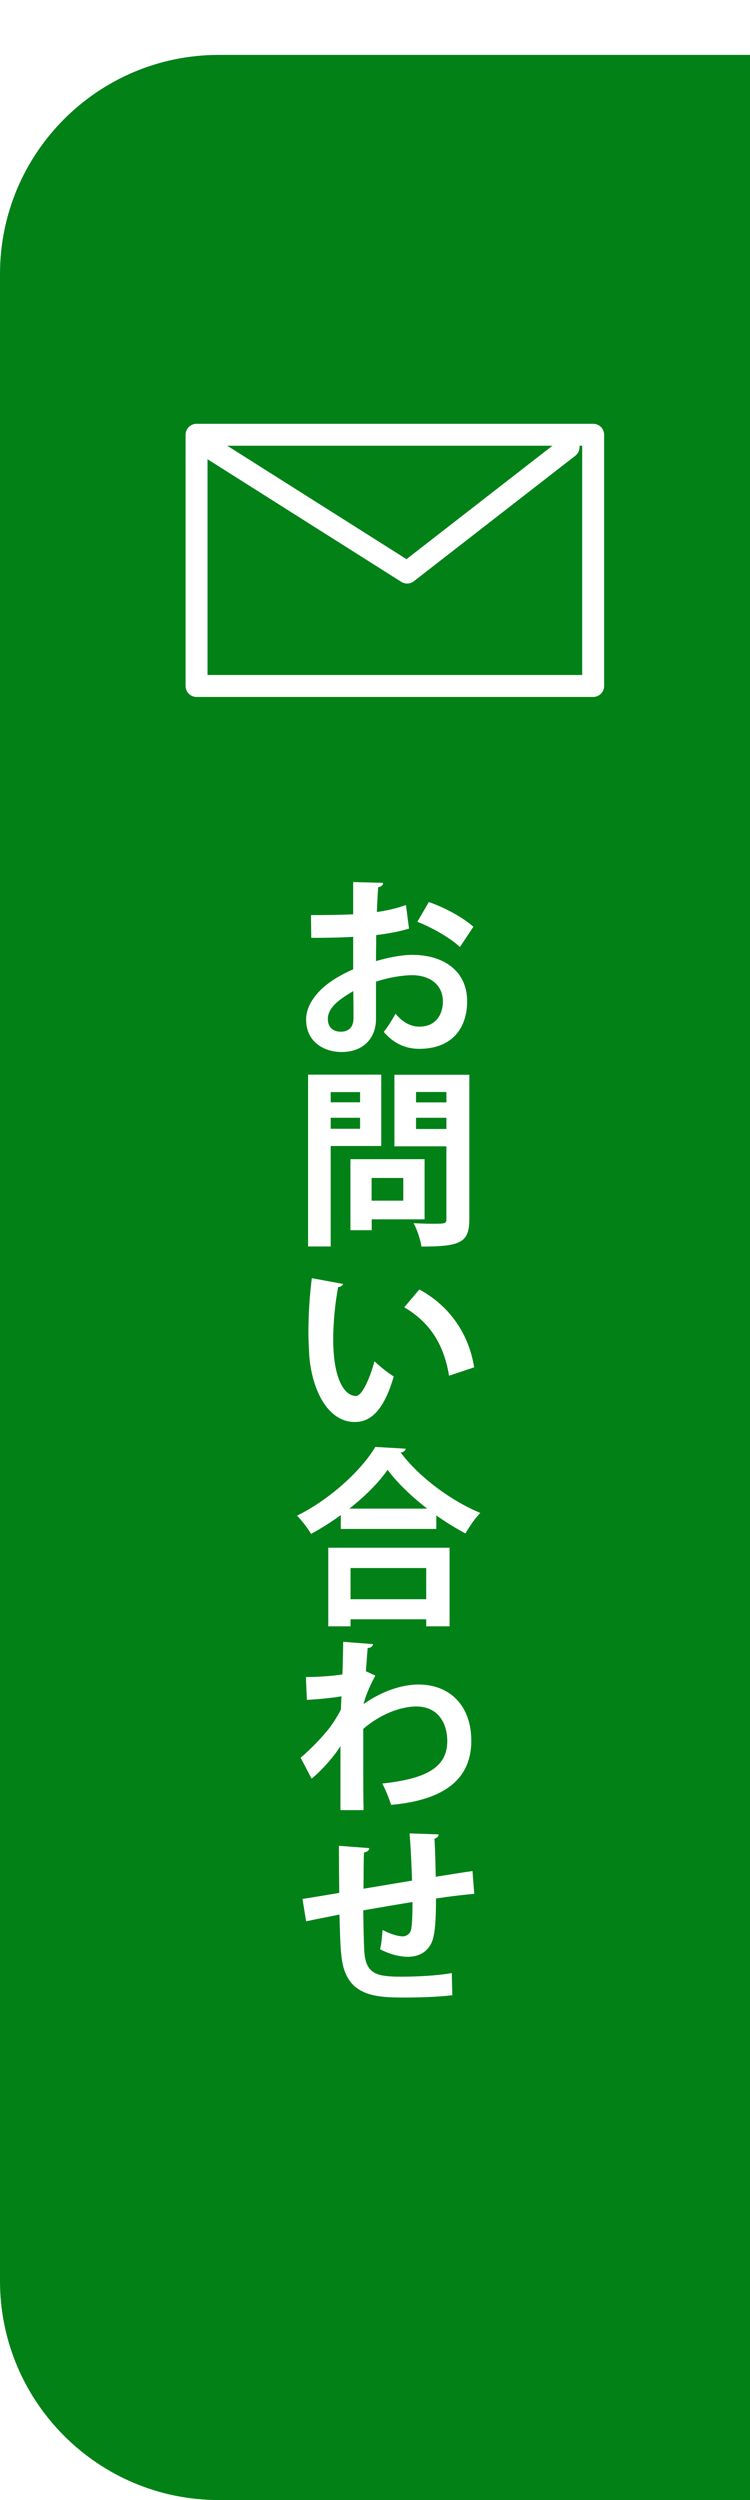
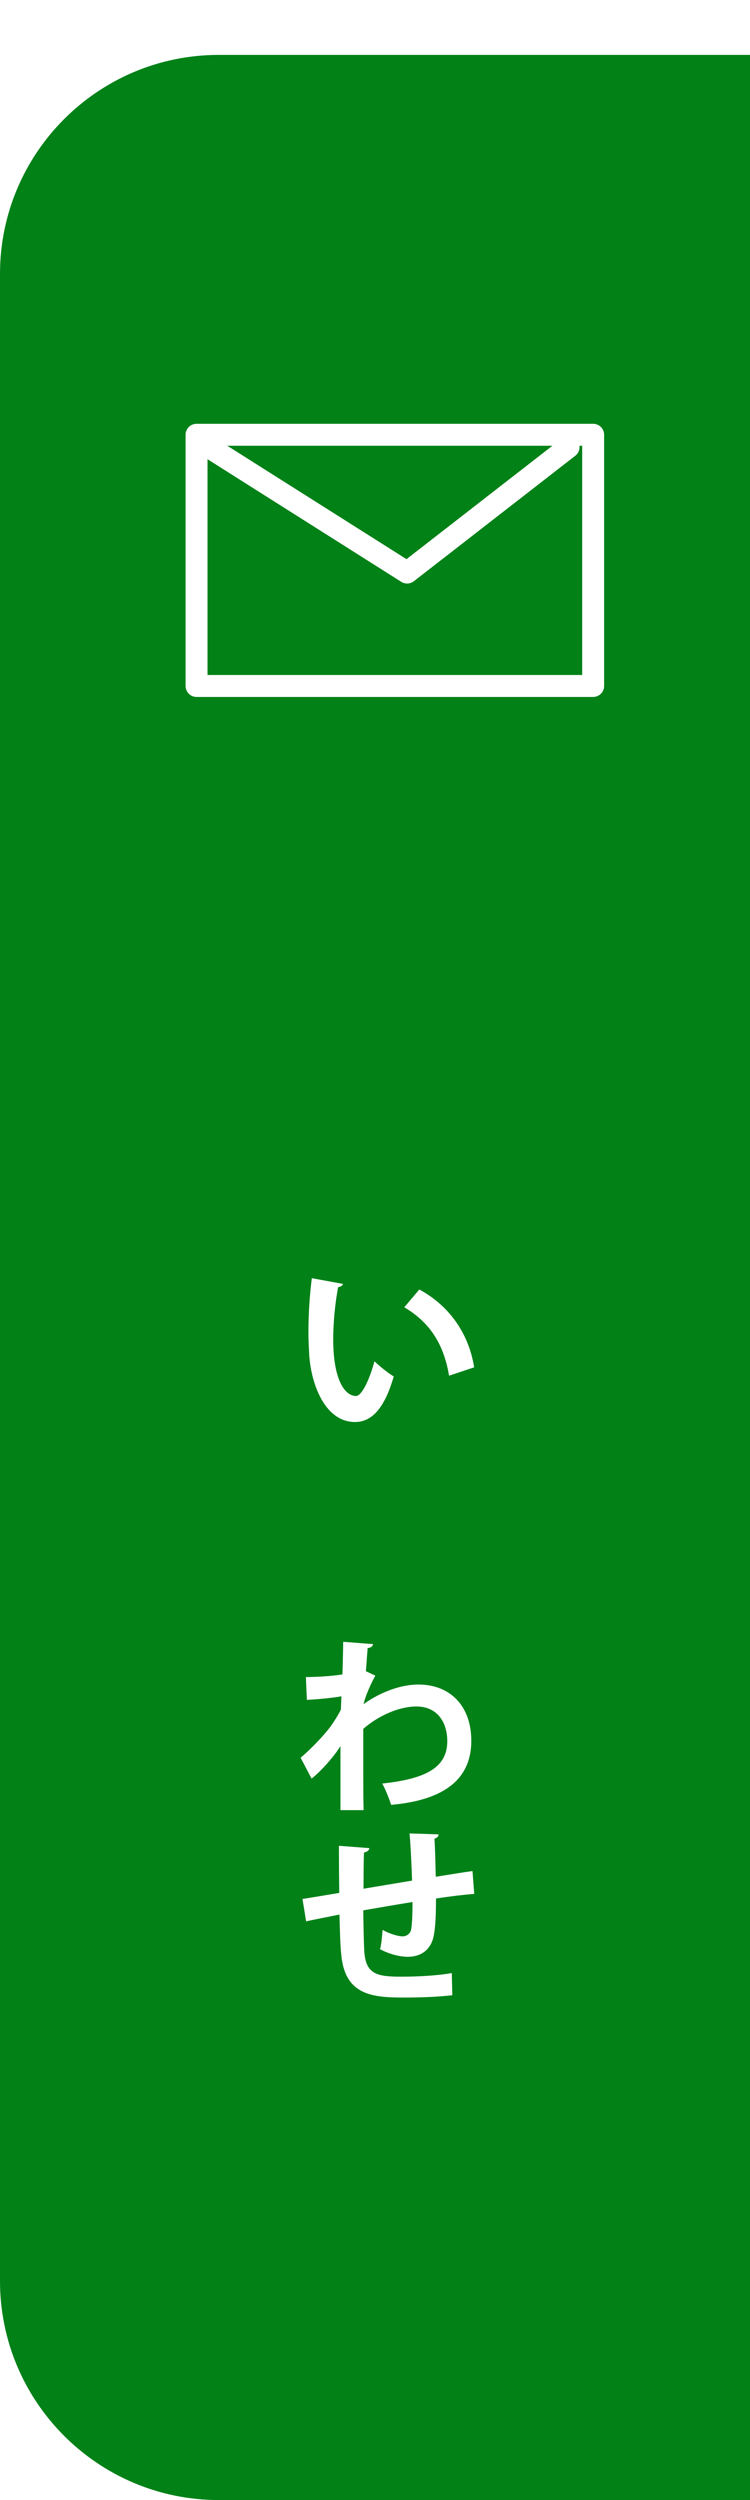
<svg xmlns="http://www.w3.org/2000/svg" id="_レイヤー_2" width="68.38" height="227.71" viewBox="0 0 68.38 227.71">
  <defs>
    <filter id="drop-shadow-1" filterUnits="userSpaceOnUse">
      <feOffset dx="0" dy="5" />
      <feGaussianBlur result="blur" stdDeviation="0" />
      <feFlood flood-color="#003321" flood-opacity=".3" />
      <feComposite in2="blur" operator="in" />
      <feComposite in="SourceGraphic" />
    </filter>
  </defs>
  <g id="contents">
    <g>
      <path d="m19.95,0h48.43v222.71H19.95c-11.01,0-19.95-8.94-19.95-19.95V19.95C0,8.94,8.94,0,19.95,0Z" fill="#028117" filter="url(#drop-shadow-1)" />
      <g>
        <rect x="17.92" y="39.6" width="36.16" height="22.88" fill="none" stroke="#fff" stroke-linecap="round" stroke-linejoin="round" stroke-width="2" />
        <polyline points="19.04 40.72 37.12 52.15 51.84 40.72" fill="none" stroke="#fff" stroke-linecap="round" stroke-linejoin="round" stroke-width="2" />
      </g>
      <g>
-         <path d="m37.29,84.58c-.86.26-1.85.45-2.99.59,0,.81-.02,1.64-.02,2.37,1.18-.35,2.4-.57,3.3-.57,2.83,0,5.01,1.44,5.01,4.22,0,2.51-1.42,4.34-4.37,4.34-1.19,0-2.3-.45-3.23-1.54.36-.45.78-1.12,1.07-1.66.64.78,1.38,1.18,2.18,1.18,1.4,0,2.14-.99,2.14-2.32s-1-2.37-2.85-2.37c-.93.02-2.13.22-3.25.59v3.42c0,1.59-1.02,2.99-3.15,2.99-1.5,0-3.22-.85-3.22-2.96,0-1.18.79-2.39,2.09-3.34.62-.45,1.38-.88,2.2-1.23v-2.96c-1.14.07-2.42.09-3.82.09l-.03-2.07c1.44,0,2.71-.02,3.85-.07v-2.94l2.73.07c0,.21-.17.36-.45.4-.05.67-.09,1.47-.12,2.26.97-.14,1.87-.35,2.65-.64l.28,2.14Zm-5.08,5.69c-1,.61-2.32,1.38-2.32,2.54,0,.71.42,1.16,1.18,1.16.71,0,1.16-.4,1.16-1.23,0-.43,0-1.45-.02-2.47Zm9.73-4.01c-.93-.86-2.51-1.76-3.89-2.3l1.05-1.8c1.5.52,3.09,1.4,4.06,2.25l-1.23,1.85Z" fill="#fff" />
-         <path d="m34.77,104.38h-4.62v9.15h-2.06v-15.65h6.67v6.5Zm-1.94-4.91h-2.68v.93h2.68v-.93Zm-2.68,3.34h2.68v-1h-2.68v1Zm8.56,8.25h-4.82v.99h-1.94v-6.47h6.76v5.48Zm-1.94-3.77h-2.89v2.07h2.89v-2.07Zm6.02-9.4v13.16c0,2.13-.81,2.49-4.37,2.49-.07-.59-.4-1.57-.71-2.13.57.03,1.18.05,1.68.05,1.24,0,1.31,0,1.31-.45v-6.6h-4.74v-6.52h6.83Zm-2.09,1.57h-2.77v.95h2.77v-.95Zm-2.77,3.37h2.77v-1.02h-2.77v1.02Z" fill="#fff" />
        <path d="m31.28,116.94c-.05.16-.24.28-.45.29-.26,1.35-.45,3.16-.45,4.75,0,3.8,1.11,5.17,2.07,5.17.59,0,1.31-1.73,1.69-3.16.42.41,1.26,1.09,1.76,1.38-.83,2.84-1.95,4.15-3.54,4.15-2.68,0-3.99-3.34-4.17-6.15-.03-.62-.07-1.3-.07-2.01,0-1.57.1-3.3.31-4.94l2.83.52Zm9.66,8.35c-.52-3.11-1.95-4.96-4.08-6.22l1.37-1.62c2.44,1.31,4.46,3.7,5,7.09l-2.28.76Z" fill="#fff" />
-         <path d="m31.07,138c-.86.62-1.78,1.21-2.71,1.71-.28-.48-.85-1.24-1.28-1.66,2.99-1.47,5.86-4.11,7.14-6.26l2.78.16c-.05.19-.21.31-.47.35,1.68,2.25,4.65,4.43,7.26,5.5-.5.52-.99,1.23-1.35,1.87-.88-.47-1.78-1.02-2.66-1.64v1.23h-8.71v-1.24Zm-1.14,10.13v-7.16h11.06v7.16h-2.13v-.64h-6.9v.64h-2.04Zm9.02-10.72c-1.45-1.12-2.77-2.39-3.61-3.54-.8,1.16-2.04,2.4-3.49,3.54h7.11Zm-.09,5.41h-6.9v2.84h6.9v-2.84Z" fill="#fff" />
        <path d="m27.9,152.75c.97,0,2.42-.09,3.32-.24.02-.36.07-2.65.07-2.97l2.73.21c-.05.19-.17.33-.5.36-.07.81-.1,1.4-.16,2.11l.86.4c-.29.54-.86,1.66-1.07,2.59,1.69-1.19,3.51-1.78,5-1.78,2.89,0,4.82,1.95,4.82,5.12,0,3.79-2.89,5.45-7.31,5.84-.19-.59-.5-1.38-.81-1.94,3.87-.42,5.93-1.4,5.93-3.86,0-1.71-.9-3.16-2.82-3.16-1.49,0-3.37.76-4.84,2.04v3.06c0,1.64,0,3.28.03,4.34h-2.11v-5.83c-.52.85-1.68,2.21-2.63,2.96l-1-1.9c1.07-.92,1.99-1.9,2.68-2.78.28-.38.8-1.19.99-1.61l.05-1.21c-.57.12-1.92.26-3.15.33l-.09-2.07Z" fill="#fff" />
        <path d="m43.22,172.5c-.9.07-2.16.22-3.47.42,0,1.42-.04,2.65-.23,3.51-.26,1.12-1.09,1.8-2.35,1.8-.43,0-1.4-.1-2.52-.69.12-.42.19-1.19.23-1.76.74.41,1.5.59,1.83.59.36,0,.71-.26.78-.64.09-.54.12-1.49.12-2.49-1.62.26-3.23.54-4.49.76.02,1.56.05,3.08.1,3.84.14,1.59.79,2.11,2.49,2.18.26.02.59.02.95.02,1.33,0,3.23-.09,4.53-.33l.05,2.02c-1.35.16-3.03.21-4.36.21-2.87,0-5.45-.16-5.77-3.96-.09-.8-.12-2.16-.16-3.6-1,.21-2.39.47-3.04.62l-.33-2.04c.79-.12,2.16-.35,3.35-.55-.02-1.49-.03-3.15-.03-4.29l2.77.21c-.02.21-.16.33-.48.4-.05.85-.03,2.14-.05,3.3,1.3-.22,2.89-.48,4.43-.74-.05-1.42-.12-3.09-.23-4.3l2.65.09c0,.17-.1.29-.38.4.07,1,.09,2.32.12,3.46,1.21-.19,2.46-.4,3.35-.52l.16,2.11Z" fill="#fff" />
      </g>
    </g>
  </g>
</svg>